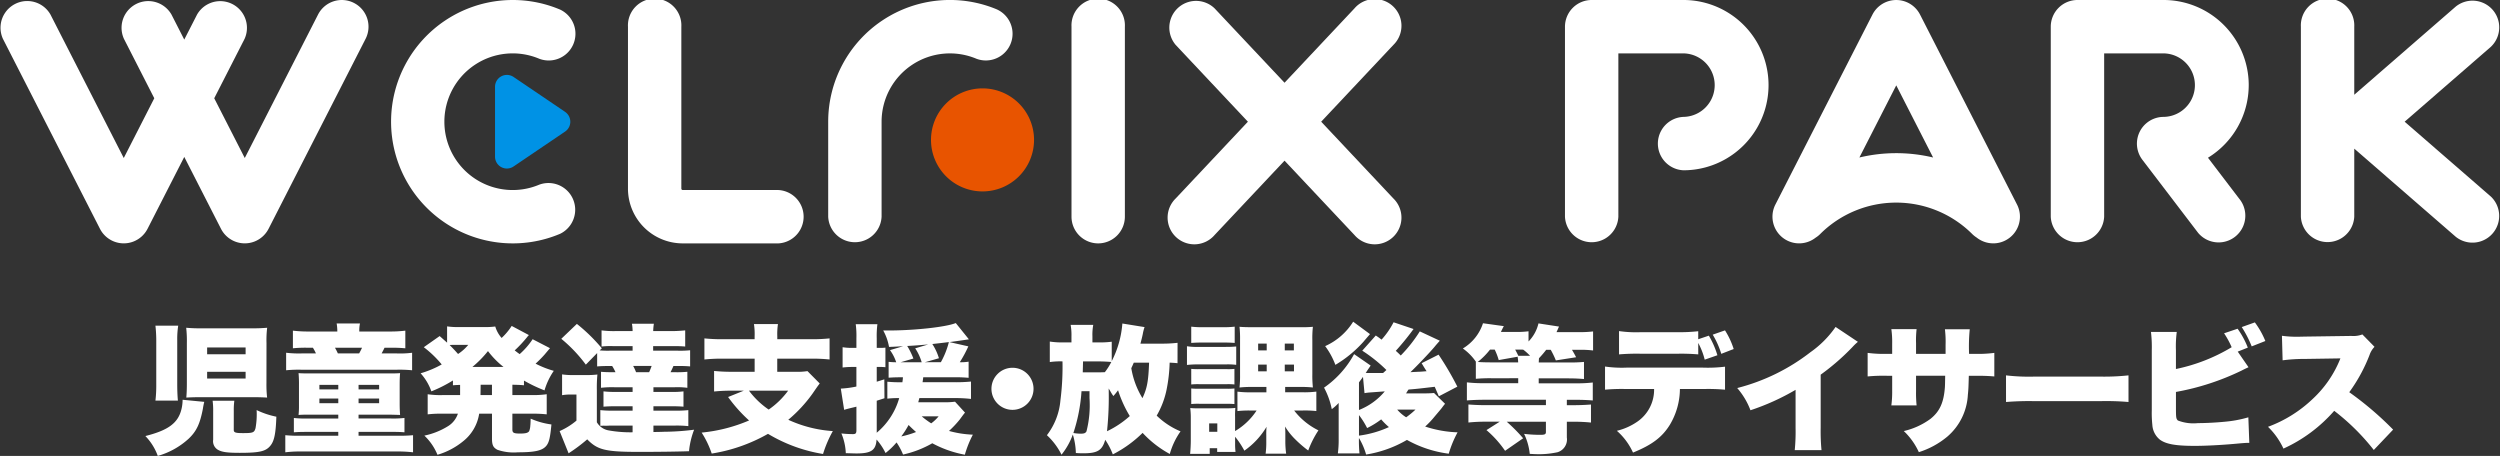
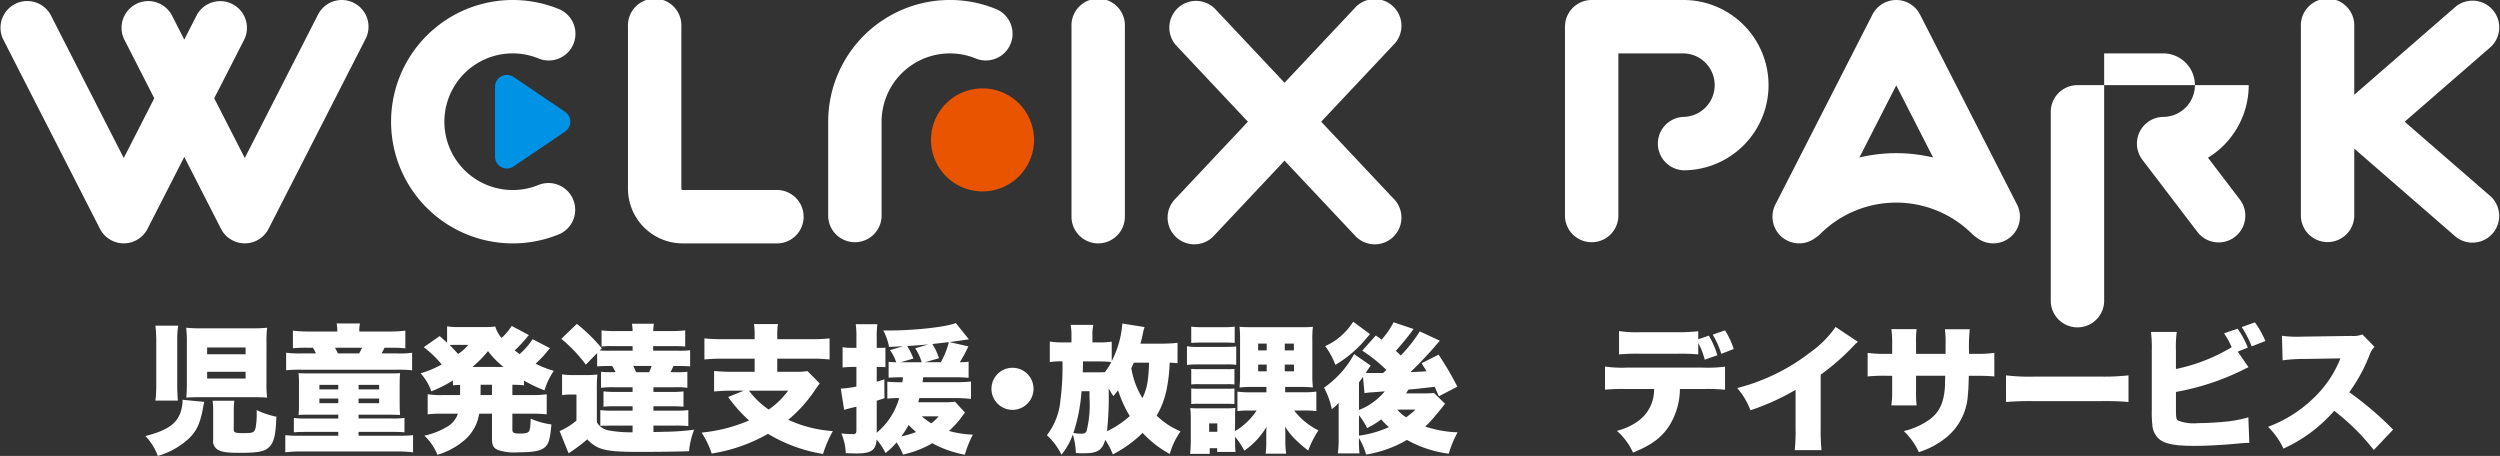
<svg xmlns="http://www.w3.org/2000/svg" width="374.238" height="68.25" viewBox="0 0 374.238 68.25">
  <rect x="0" y="0" width="374.238" height="68.25" fill="#333333" stroke="none" />
  <defs>
    <clipPath id="clip-path">
      <rect id="長方形_1240" data-name="長方形 1240" width="374.238" height="68.25" fill="none" />
    </clipPath>
  </defs>
  <g id="グループ_758" data-name="グループ 758" transform="translate(0 0)">
    <g id="グループ_757" data-name="グループ 757" transform="translate(0 0)" clip-path="url(#clip-path)">
      <path id="パス_380" data-name="パス 380" d="M52.987.441a3.993,3.993,0,0,0-5.376,1.737L36.641,23.654l-4.572-8.945,4.546-8.895A4,4,0,0,0,29.5,2.178L27.583,5.925,25.669,2.178a4,4,0,0,0-7.116,3.636l4.542,8.895-4.568,8.945L7.555,2.178A4,4,0,0,0,.438,5.814l14.53,28.443a4,4,0,0,0,7.116,0l5.5-10.766,5.5,10.766a4,4,0,0,0,7.116,0L54.727,5.814A3.992,3.992,0,0,0,52.987.441" transform="translate(0 0)" fill="#fff" />
      <path id="パス_381" data-name="パス 381" d="M93.651,36.435H79.391a8.2,8.2,0,0,1-8.191-8.19V4a4,4,0,1,1,7.99,0V28.245a.213.213,0,0,0,.2.2h14.26a4,4,0,0,1,0,7.994" transform="translate(22.804 -0.001)" fill="#fff" />
      <path id="パス_382" data-name="パス 382" d="M125.487,36.435a4,4,0,0,1-4-3.994V4a4,4,0,1,1,7.99,0v28.44a4,4,0,0,1-4,3.994" transform="translate(38.912 -0.001)" fill="#fff" />
      <path id="パス_383" data-name="パス 383" d="M155.341,18.218l10.8-11.483a4,4,0,1,0-5.821-5.475L149.856,12.385,139.392,1.26a4,4,0,0,0-5.821,5.475l10.8,11.483L133.57,29.7a4,4,0,1,0,5.821,5.475l10.465-11.125,10.463,11.125a4,4,0,1,0,5.821-5.475Z" transform="translate(42.433 0)" fill="#fff" />
      <path id="パス_384" data-name="パス 384" d="M66.529,27.642a10.228,10.228,0,1,1,0-18.844,4,4,0,0,0,3.113-7.363,18.217,18.217,0,1,0,0,33.567,4,4,0,0,0-3.113-7.359" transform="translate(14.2 -0.001)" fill="#fff" />
      <path id="パス_385" data-name="パス 385" d="M119.214,1.434A18.223,18.223,0,0,0,93.9,18.219V32.439a4,4,0,0,0,7.992,0V18.219A10.23,10.23,0,0,1,116.1,8.8a4,4,0,0,0,3.112-7.362" transform="translate(30.077 -0.001)" fill="#fff" />
      <path id="パス_386" data-name="パス 386" d="M120.982,17.734a7.712,7.712,0,1,1-7.712-7.713,7.71,7.71,0,0,1,7.712,7.713" transform="translate(33.809 3.209)" fill="#e85400" />
      <path id="パス_387" data-name="パス 387" d="M66.616,14.026,58.9,8.8a1.777,1.777,0,0,0-2.773,1.469V20.726A1.774,1.774,0,0,0,58.9,22.2l7.716-5.226a1.778,1.778,0,0,0,0-2.943" transform="translate(17.977 2.72)" fill="#0092e5" />
      <path id="パス_388" data-name="パス 388" d="M223.052,2.178a4,4,0,0,0-7.118,0L201.4,30.621a3.994,3.994,0,0,0,6.032,4.951,3.622,3.622,0,0,0,.654-.518,16.117,16.117,0,0,1,22.8,0,3.876,3.876,0,0,0,.63.5,4.017,4.017,0,0,0,2.5.877,3.945,3.945,0,0,0,1.814-.438,3.992,3.992,0,0,0,1.741-5.374Zm-9.08,21.406,5.521-10.805,5.518,10.8a23.727,23.727,0,0,0-11.039,0" transform="translate(64.367 -0.001)" fill="#fff" />
      <path id="パス_389" data-name="パス 389" d="M289.308,29.42l-12.9-11.2,12.9-11.205A4,4,0,0,0,284.066.98l-15.2,13.206V4a4,4,0,1,0-7.99,0v28.44a4,4,0,0,0,7.99,0V22.251l15.2,13.2a4,4,0,0,0,5.242-6.034" transform="translate(83.555 -0.001)" fill="#fff" />
      <path id="パス_390" data-name="パス 390" d="M195.169,0H181.437a4,4,0,0,0-4,4v28.44a4,4,0,0,0,7.992,0V7.992h9.736a4.754,4.754,0,0,1,0,9.507,4,4,0,0,0,0,7.992,12.745,12.745,0,0,0,0-25.491" transform="translate(56.832 -0.001)" fill="#fff" />
-       <path id="パス_391" data-name="パス 391" d="M262.152,12.746A12.759,12.759,0,0,0,249.41,0H236.517a4,4,0,0,0-4,4v28.44a4,4,0,0,0,7.992,0V7.992h8.9a4.754,4.754,0,0,1,0,9.507,4,4,0,0,0-3.181,6.418l8.349,10.944a4,4,0,0,0,6.353-4.848l-4.88-6.4a12.75,12.75,0,0,0,6.1-10.871" transform="translate(74.473 -0.001)" fill="#fff" />
+       <path id="パス_391" data-name="パス 391" d="M262.152,12.746H236.517a4,4,0,0,0-4,4v28.44a4,4,0,0,0,7.992,0V7.992h8.9a4.754,4.754,0,0,1,0,9.507,4,4,0,0,0-3.181,6.418l8.349,10.944a4,4,0,0,0,6.353-4.848l-4.88-6.4a12.75,12.75,0,0,0,6.1-10.871" transform="translate(74.473 -0.001)" fill="#fff" />
      <path id="パス_392" data-name="パス 392" d="M25.3,48.329a9.936,9.936,0,0,0-.206,1.031c-.434,2.251-.951,3.365-2.127,4.481a11.511,11.511,0,0,1-4.626,2.581,8.329,8.329,0,0,0-1.858-2.976c3.447-.866,4.914-1.959,5.409-4.045a6.056,6.056,0,0,0,.165-1.385Zm-7.31-.189a19.268,19.268,0,0,0,.124-2.373v-6.65a20.152,20.152,0,0,0-.124-2.189h3.408a13.022,13.022,0,0,0-.145,2.148v6.609c0,1.01.042,1.856.1,2.454ZM34.608,45.5a16.944,16.944,0,0,0,.1,2.189c-.7-.041-1.343-.062-2.437-.062H25.028c-1.034,0-1.735.021-2.416.062.062-.742.082-1.32.082-2.21V39.55a17.357,17.357,0,0,0-.1-2.313,22.78,22.78,0,0,0,2.416.083h7.268a24.035,24.035,0,0,0,2.437-.083,15.533,15.533,0,0,0-.1,2.292ZM25.729,41.2h5.76V40.189h-5.76Zm0,3.633h5.76V43.825h-5.76Zm3.986,7.7c0,.392.268.474,1.4.474,1.485,0,1.671-.082,1.858-.742a11.729,11.729,0,0,0,.165-2.705,12.425,12.425,0,0,0,2.953.99c-.083,2.5-.31,3.636-.889,4.337-.681.846-1.611,1.073-4.605,1.073-1.941,0-2.725-.124-3.324-.5a1.484,1.484,0,0,1-.64-1.466V49.772a11.708,11.708,0,0,0-.082-1.611H29.8a10.5,10.5,0,0,0-.082,1.508Z" transform="translate(5.278 11.827)" fill="#fff" />
      <path id="パス_393" data-name="パス 393" d="M36.107,50.326c-1.013,0-1.178,0-1.776.042a12,12,0,0,0,.062-1.4V45.97a18.4,18.4,0,0,0-.062-1.859c.578.041.889.041,2.188.041H47.361c1.3,0,1.631,0,2.168-.041-.041.5-.062.97-.062,1.777v2.787c0,.619.021,1.114.062,1.693-.64-.021-1.26-.042-1.9-.042H43.313V50.9h4.873a14.073,14.073,0,0,0,2-.083v2.148c-.557-.041-.908-.062-2-.062H43.313v.578h5.741A22.527,22.527,0,0,0,51.47,53.4v2.561a19.553,19.553,0,0,0-2.416-.124H34.641a17.9,17.9,0,0,0-2.293.124V53.4a21.149,21.149,0,0,0,2.293.083h5.636v-.578H35.653c-1.095,0-1.446.021-2.024.062V50.821a14.635,14.635,0,0,0,2.024.083h4.625v-.578Zm4.027-12.449a6.941,6.941,0,0,0-.1-1.2h3.49a5.05,5.05,0,0,0-.1,1.2H47.9a18.107,18.107,0,0,0,2.415-.127v2.643a19.269,19.269,0,0,0-2.271-.083H47.2c-.166.354-.228.457-.434.849h2.251a14.043,14.043,0,0,0,2.313-.1v2.622a19.058,19.058,0,0,0-2.334-.082H34.785a18.64,18.64,0,0,0-2.313.082V41.056a15.773,15.773,0,0,0,2.437.1h2.023a6.081,6.081,0,0,0-.454-.849h-.784a18.259,18.259,0,0,0-2.209.083V37.75a19.136,19.136,0,0,0,2.539.127ZM37.45,46.549h2.829v-.681H37.45Zm0,2.065h2.829v-.7H37.45ZM43.4,41.159c.206-.371.309-.578.434-.849H39.783a8.641,8.641,0,0,1,.433.849Zm-.083,5.389h3.076v-.681H43.313Zm0,2.065h3.076v-.7H43.313Z" transform="translate(10.361 11.747)" fill="#fff" />
      <path id="パス_394" data-name="パス 394" d="M53.6,45.779c-.5.02-.64.02-1.073.062v-.725A20.287,20.287,0,0,1,49.3,46.748a7.98,7.98,0,0,0-1.611-2.705,15.037,15.037,0,0,0,3.159-1.323,15.863,15.863,0,0,0-2.684-2.581l2.375-1.67c.578.515.763.68,1.114.99V37.021a11.169,11.169,0,0,0,1.9.1H57.15a10.933,10.933,0,0,0,1.714-.082,4.535,4.535,0,0,0,.951,1.714,9.349,9.349,0,0,0,1.508-1.8L63.9,38.323a2.713,2.713,0,0,0-.289.33,18.536,18.536,0,0,1-1.838,1.963c.392.309.454.35.743.556a11.237,11.237,0,0,0,1.941-2.23l2.6,1.341c-.145.168-.145.168-.805.951A17.107,17.107,0,0,1,64.9,42.6a14.2,14.2,0,0,0,2.725,1.075A10.168,10.168,0,0,0,66.236,46.6a21.4,21.4,0,0,1-3.076-1.468v.705c-.6-.062-.972-.062-1.735-.083V47.3h2.829a13.918,13.918,0,0,0,2.312-.124v3.014a18.508,18.508,0,0,0-2.312-.1H61.425v2.334c0,.536.186.639,1.176.639.805,0,1.178-.1,1.343-.371a2.557,2.557,0,0,0,.165-.825c.021-.124.021-.227.041-.577a4.158,4.158,0,0,1,.021-.457,11.338,11.338,0,0,0,3.1.869c-.186,1.983-.351,2.705-.784,3.22-.6.7-1.715.949-4.233.949A7.5,7.5,0,0,1,59.2,55.5c-.64-.33-.826-.7-.826-1.691V50.092h-1.92A6.515,6.515,0,0,1,54.074,54.2a10.936,10.936,0,0,1-3.862,2.044,8.259,8.259,0,0,0-1.962-2.872,10.85,10.85,0,0,0,3.491-1.382,3.477,3.477,0,0,0,1.528-1.9H51.017a17.223,17.223,0,0,0-2.271.1V47.181a13.24,13.24,0,0,0,2.271.124H53.6Zm-.805-5.99c-.268,0-.5,0-.763.02.557.56.825.849,1.26,1.344a6.763,6.763,0,0,0,1.528-1.364Zm7.31,3.306a12.85,12.85,0,0,1-2.333-2.375,16.134,16.134,0,0,1-2.334,2.375ZM56.655,47.3h1.714V45.757H56.676Z" transform="translate(15.275 11.837)" fill="#fff" />
      <path id="パス_395" data-name="パス 395" d="M74.375,51.949h-2.85c-.186,0-.516,0-.929.02h-.412a6.067,6.067,0,0,0-.64.021V49.636a16.634,16.634,0,0,0,1.982.082h2.85v-.66H71.711c-.64,0-1.157.021-1.694.062V46.828a13.223,13.223,0,0,0,1.694.082h2.664v-.7H71.628a14.706,14.706,0,0,0-1.982.083V43.9c.537.041.825.062,1.982.062h.186a6,6,0,0,0-.5-.931H71.05c-1.073,0-1.425.021-1.982.065v-2l-1.694,1.734A21.53,21.53,0,0,0,63.7,38.96l2.333-2.231a25.411,25.411,0,0,1,3.738,3.655l-.33.312a14.611,14.611,0,0,0,1.609.042h3.326v-.684H71.422a12.184,12.184,0,0,0-1.694.062V37.7a14.463,14.463,0,0,0,2.065.106h2.582a6.323,6.323,0,0,0-.1-1.1h3.284a8.622,8.622,0,0,0-.1,1.1h2.705c.784,0,1.425-.044,2.085-.106v2.416c-.474-.041-.97-.062-1.673-.062H77.452v.684h3.593a15.029,15.029,0,0,0,1.941-.062v2.416c-.557-.044-.928-.065-1.941-.065h-.557c-.124.312-.289.642-.433.931h.557a15.029,15.029,0,0,0,1.961-.062v2.4a11.366,11.366,0,0,0-1.941-.083H77.493v.7h2.829a12.457,12.457,0,0,0,1.671-.082V49.12c-.515-.041-1.031-.062-1.671-.062H77.493v.66h3.284a16.1,16.1,0,0,0,1.941-.082v2.395a17,17,0,0,0-1.941-.082H77.493v.969c.661-.02,1.219-.02,1.549-.041a37.43,37.43,0,0,0,4.543-.309,11.938,11.938,0,0,0-.764,3.22c-1.735.062-4.666.1-7.475.1-5.038,0-6.215-.289-7.763-1.877A24.688,24.688,0,0,1,64.793,56.1L63.45,52.774a10.307,10.307,0,0,0,2.52-1.568V47.3H65.1a7.486,7.486,0,0,0-1.281.1V44.287a10.1,10.1,0,0,0,1.715.1h1.982a12.328,12.328,0,0,0,1.59-.082,20.83,20.83,0,0,0-.082,2.333v4.812a2.541,2.541,0,0,0,1.735,1.217,18.534,18.534,0,0,0,3.614.288Zm.082-8.923a6.3,6.3,0,0,1,.434.931h1.961c.165-.371.269-.639.372-.931Z" transform="translate(20.322 11.757)" fill="#fff" />
      <path id="パス_396" data-name="パス 396" d="M87.484,38.579a9.954,9.954,0,0,0-.1-1.839h3.593a9.93,9.93,0,0,0-.1,1.839v.433h4.956a24.671,24.671,0,0,0,2.87-.124v3.159a24.517,24.517,0,0,0-2.85-.124H90.87v1.962h2.787a8.705,8.705,0,0,0,1.735-.1L97.23,45.64c-.247.312-.247.312-1.073,1.508a20.983,20.983,0,0,1-3.635,3.925,18.867,18.867,0,0,0,6.67,1.691,17.509,17.509,0,0,0-1.467,3.427,23.193,23.193,0,0,1-8.239-3.014,24.91,24.91,0,0,1-8.425,2.952,14.019,14.019,0,0,0-1.508-3.138,23.844,23.844,0,0,0,7.1-1.815,21.985,21.985,0,0,1-3.14-3.512l2.354-.949H84.1a25.091,25.091,0,0,0-2.684.124V43.763a25.14,25.14,0,0,0,2.787.123h3.284V41.923H82.816a24.742,24.742,0,0,0-2.849.124V38.888a25.16,25.16,0,0,0,2.87.124h4.646Zm-.846,8.136a12.326,12.326,0,0,0,2.952,2.829A12.125,12.125,0,0,0,92.5,46.715Z" transform="translate(25.48 11.767)" fill="#fff" />
      <path id="パス_397" data-name="パス 397" d="M113.921,50.032c-.268.33-.268.33-.784,1.034a15.209,15.209,0,0,1-1.611,1.712,15.448,15.448,0,0,0,3.573.557,15.614,15.614,0,0,0-1.2,3,16.454,16.454,0,0,1-4.873-1.714,15.409,15.409,0,0,1-4.378,1.691,9.657,9.657,0,0,0-.972-1.815,11.01,11.01,0,0,1-1.65,1.588,9.081,9.081,0,0,0-1.343-2.021c-.1,1.609-.805,2.083-3.016,2.083-.392,0-.805-.021-1.59-.041a8.47,8.47,0,0,0-.66-2.953,16.3,16.3,0,0,0,1.714.1c.433,0,.536-.123.536-.618v-3.49c-1.363.33-1.363.33-1.837.474l-.5-3.179a15.049,15.049,0,0,0,2.333-.309V43.2h-.64a11.889,11.889,0,0,0-1.425.083V40.243a8.107,8.107,0,0,0,1.467.1h.6V38.923a13.694,13.694,0,0,0-.1-2.127h3.243a13.879,13.879,0,0,0-.1,2.127v1.423h.433a6.461,6.461,0,0,0,.867-.041v2.934a6.926,6.926,0,0,0-.867-.041h-.433v2.208c.433-.124.6-.186,1.135-.351l.021,2.829-1.157.371v4.791a10.487,10.487,0,0,0,3.365-5.183,12.961,12.961,0,0,0-1.776.083v-2.54a17.036,17.036,0,0,0,1.858.083h.393a6.489,6.489,0,0,0,.082-.743H104.2c-.578,0-1.137.021-1.714.062V42.432a9.459,9.459,0,0,0,1.135.062,6.544,6.544,0,0,0-.929-1.815l1.962-.58c-.805.041-1.013.061-2.106.1a7.817,7.817,0,0,0-.869-2.458h.786c3.882,0,8.611-.515,10.076-1.113l1.962,2.436c-.681.1-1.652.248-2.911.413l2.829.639a18.732,18.732,0,0,1-1.281,2.375,7.128,7.128,0,0,0,1.322-.082v2.416a20.238,20.238,0,0,0-2.044-.083h-4.75c-.041.351-.041.351-.1.743h4.749a23.23,23.23,0,0,0,2.5-.1v2.6a20.366,20.366,0,0,0-2.5-.124h-5.223c-.083.269-.1.351-.166.622h3.7a11.547,11.547,0,0,0,1.8-.082Zm-5.512-10.2c-1.261.1-1.322.124-3.14.227a11.436,11.436,0,0,1,.929,1.88l-1.921.557h3.159a7.546,7.546,0,0,0-.97-2.086ZM104.381,53.6a13.816,13.816,0,0,0,2.21-.66c-.557-.5-.722-.66-1.116-1.052a13.3,13.3,0,0,1-1.095,1.712m3.056-3.014a12.345,12.345,0,0,0,1.425,1.055,5.934,5.934,0,0,0,1.116-1.055Zm2.87-8.095a12.3,12.3,0,0,0,1.2-3.014c-1.011.124-1.011.124-2.477.289a8.208,8.208,0,0,1,.99,2.127l-2.085.6Z" transform="translate(30.535 11.732)" fill="#fff" />
      <path id="パス_398" data-name="パス 398" d="M118.71,44.837a3.149,3.149,0,1,1-3.138-3.138,3.143,3.143,0,0,1,3.138,3.138" transform="translate(36.004 13.355)" fill="#fff" />
      <path id="パス_399" data-name="パス 399" d="M138.252,42.623c-.392-.041-.661-.061-1.178-.082a23.443,23.443,0,0,1-.453,4.007,12.881,12.881,0,0,1-1.488,3.923,11.408,11.408,0,0,0,3.573,2.354,10.986,10.986,0,0,0-1.611,3.387,15.8,15.8,0,0,1-4.068-3.159,17.949,17.949,0,0,1-4.46,3.22,10.638,10.638,0,0,0-1.135-2.186c-.456,1.588-1.157,2.021-3.262,2.021-.31,0-.578,0-1.137-.041a10.084,10.084,0,0,0-.454-2.767,10.559,10.559,0,0,1-1.693,3.018A10.1,10.1,0,0,0,118.7,53.4a9.935,9.935,0,0,0,2.024-5.224,39.421,39.421,0,0,0,.309-5.824,11,11,0,0,0-1.9.1V39.382a12.323,12.323,0,0,0,2.231.124h1.011v-.887a8.435,8.435,0,0,0-.124-1.735h3.387a7.972,7.972,0,0,0-.124,1.715v.907h.846a12.994,12.994,0,0,0,2.044-.1v2.911a14.86,14.86,0,0,0,1.591-5.636l3.325.536a6.551,6.551,0,0,0-.268,1.034c-.124.6-.207.887-.351,1.444h3.1a20.051,20.051,0,0,0,2.457-.124Zm-14.373,4.193a24.99,24.99,0,0,1-1.217,6.257,7.1,7.1,0,0,0,1.095.1c.516,0,.722-.083.867-.351a15.848,15.848,0,0,0,.453-4.976V46.816Zm2.293-2.828c.66,0,.66,0,1.2-.021a9.239,9.239,0,0,0,.97-1.529c-.805-.062-1.322-.083-1.88-.083h-2.353l-.042,1.633Zm4.934,6.545a17.824,17.824,0,0,1-1.755-3.861,10.3,10.3,0,0,1-.7.866,6.733,6.733,0,0,1-.5-.8l-.206-.33a49.071,49.071,0,0,1-.248,6.4,14.109,14.109,0,0,0,3.406-2.271m.6-7.992c-.144.33-.165.392-.371.828a12.436,12.436,0,0,0,1.671,4.48c.7-1.485.889-2.54.992-5.308Z" transform="translate(38.017 11.747)" fill="#fff" />
      <path id="パス_400" data-name="パス 400" d="M134.579,39.968a9.15,9.15,0,0,0,1.673.1h4.027c.846,0,1.157-.021,1.673-.062v2.746a10.3,10.3,0,0,0-1.632-.062h-4.068a13.11,13.11,0,0,0-1.673.082Zm7.207,14.56a9.738,9.738,0,0,0,.062,1.258H139.1v-.557h-1.116v.846h-2.932c.062-.64.1-1.363.1-2V50.748a11.545,11.545,0,0,0-.082-1.528,13.534,13.534,0,0,0,1.549.042h3.944a10.727,10.727,0,0,0,1.26-.062,11.39,11.39,0,0,0-.041,1.361v2.107a9.8,9.8,0,0,0,3.221-3.076h-.869a15.968,15.968,0,0,0-2,.082V46.764a14.7,14.7,0,0,0,2.169.1h2.168v-.8h-2.189a15.1,15.1,0,0,0-1.838.082,16.146,16.146,0,0,0,.083-1.921V38.958a15.122,15.122,0,0,0-.083-1.9c.516.042,1.054.062,1.962.062h7.31a16.882,16.882,0,0,0,1.714-.062,15.318,15.318,0,0,0-.083,1.983v5.1a16.739,16.739,0,0,0,.083,2,18.611,18.611,0,0,0-2.024-.082h-2.127v.8h2.5a14.7,14.7,0,0,0,2.168-.1v2.911a16.2,16.2,0,0,0-2-.082h-1.323a10.323,10.323,0,0,0,3.636,2.972,14.745,14.745,0,0,0-1.529,3.016,17.607,17.607,0,0,1-2.024-1.753,9.73,9.73,0,0,1-1.444-1.839c.041.66.041.66.041,1.217v.931a13.313,13.313,0,0,0,.124,1.918h-3.076a12.6,12.6,0,0,0,.1-1.877v-.91a11.513,11.513,0,0,1,.041-1.238A11.556,11.556,0,0,1,143.17,55.6a12.769,12.769,0,0,0-1.384-2.086Zm-6.567-17.491a14.05,14.05,0,0,0,1.838.082h2.829a14.27,14.27,0,0,0,1.838-.082v2.436c-.537-.041-1.013-.061-1.838-.061h-2.829c-.805,0-1.322.02-1.838.061Zm0,6.32a10.026,10.026,0,0,0,1.219.041h4.089a8.129,8.129,0,0,0,1.157-.041V45.69a8.95,8.95,0,0,0-1.157-.041h-4.089a10.026,10.026,0,0,0-1.219.041Zm0,2.932a10.022,10.022,0,0,0,1.219.041h4.068a8.461,8.461,0,0,0,1.178-.041v2.333c-.31-.02-.6-.041-1.24-.041H136.4a9.466,9.466,0,0,0-1.178.041Zm2.684,6.483h1.219V51.514H137.9Zm7.332-12.182h1.281V39.576h-1.281Zm0,3.138h1.281V42.714h-1.281Zm3.986-3.138h1.361V39.576h-1.361Zm0,3.138H150.6V42.714h-1.382Z" transform="translate(43.104 11.862)" fill="#fff" />
      <path id="パス_401" data-name="パス 401" d="M168.236,48.763c-.207.247-.207.247-.5.639-.145.186-.145.186-1.054,1.258a12.651,12.651,0,0,1-1.425,1.509,17.177,17.177,0,0,0,4.853.866,16.245,16.245,0,0,0-1.323,3.2,17.321,17.321,0,0,1-6.257-2.064,17.568,17.568,0,0,1-6.113,2.188,10.1,10.1,0,0,0-1.073-2.476,19.778,19.778,0,0,0,.082,2.311h-3.241a14.96,14.96,0,0,0,.124-2.188V48.639a6.8,6.8,0,0,1-1.032.928,11.4,11.4,0,0,0-1.157-3.22,14.533,14.533,0,0,0,4.5-5.018l2.478,1.712c-.144.209-.165.25-.353.518-.1.145-.1.145-.206.31-.082.123-.082.123-.185.268.247.02.371.02.557.02h2.044c.392-.35.392-.35.5-.453a22.246,22.246,0,0,0-3.615-2.891l2.024-2.271c.433.288.433.288.866.618a12.3,12.3,0,0,0,1.8-2.6l2.993,1.01c-.227.289-.227.313-.515.684-.64.845-1.446,1.815-2.148,2.581.33.289.453.412.743.7a21.216,21.216,0,0,0,2.849-3.612l3,1.4c-.353.392-.621.7-.787.908-.763.91-2.539,2.767-3.612,3.8.351-.021.351-.021,1.178-.062.206,0,.5-.021,1.238-.083-.268-.412-.392-.618-.742-1.2l2.538-1.279a45.155,45.155,0,0,1,2.81,4.791l-2.767,1.444c-.33-.763-.413-.949-.619-1.423-2.334.268-2.581.309-3.924.412-.165.227-.206.33-.371.578h2.581c.639,0,1.2-.021,1.609-.062ZM157,38.334c-.269.31-.786.908-.972,1.135a17.864,17.864,0,0,1-4.212,3.468,11.2,11.2,0,0,0-1.529-2.808,9.49,9.49,0,0,0,4.193-3.655ZM155.35,49.691a9.6,9.6,0,0,0,3.862-2.787l-2.23.165a7.73,7.73,0,0,0-.805.1l-.228-2.437c-.124.186-.124.186-.6.825Zm0,3.839a15.578,15.578,0,0,0,4.482-1.279,10.075,10.075,0,0,1-1.158-1.155,12.238,12.238,0,0,1-2.106,1.3,11.871,11.871,0,0,0-1.219-1.942Zm5.719-3.9a5.8,5.8,0,0,0,1.344,1.155,12.206,12.206,0,0,0,1.4-1.155Z" transform="translate(48.083 11.682)" fill="#fff" />
-       <path id="パス_402" data-name="パス 402" d="M170.259,44.886a23.9,23.9,0,0,0-2.457.082V42.429h.021a7.883,7.883,0,0,0-1.963-2,6.88,6.88,0,0,0,3.014-3.777l3.12.433c-.186.33-.186.35-.29.557-.082.165-.1.209-.144.312h2.148a13.274,13.274,0,0,0,1.983-.1v1.526a5.726,5.726,0,0,0,1.487-2.705l3.076.475c-.186.412-.227.515-.372.828h3.159a16.625,16.625,0,0,0,2.313-.1v2.849a15.217,15.217,0,0,0-2.147-.1h-1.014c.269.453.374.639.621,1.113l-3.035.475a12.7,12.7,0,0,0-.764-1.588h-.68a15.046,15.046,0,0,1-1.075,1.258c-.021.165-.021.247-.041.639h4.357a23.245,23.245,0,0,0,2.416-.082v2.56c-.681-.062-1.487-.1-2.4-.1h-4.377v.742h5.451a20.958,20.958,0,0,0,2.643-.123V48.21c-.764-.062-1.611-.1-2.623-.1h-1.26v.808h.951c1.013,0,1.858-.042,2.664-.1v2.7a24.424,24.424,0,0,0-2.687-.123h-.928v2.354a2,2,0,0,1-1.384,2.208,13.015,13.015,0,0,1-3.262.289c-.165,0-.475-.021-.908-.042a8.9,8.9,0,0,0-.846-2.993,20.109,20.109,0,0,0,2.4.144c.7,0,.867-.082.867-.433V51.392h-5.865a25.053,25.053,0,0,1,2.457,2.478l-2.705,1.877a15.814,15.814,0,0,0-2.787-3.1l1.982-1.258h-2a23.876,23.876,0,0,0-2.684.123v-2.7c.807.061,1.632.1,2.623.1h8.982v-.808h-9.148c-1.011,0-1.92.042-2.685.1V45.5a20.972,20.972,0,0,0,2.643.123h5.04v-.742Zm-.33-4.294a11.164,11.164,0,0,1-1.838,1.856c.557.041,1.26.062,2.21.062h3.839a6.389,6.389,0,0,0-.083-.846l-2.828.5a9.642,9.642,0,0,0-.6-1.567Zm3.758,0c.227.412.33.619.474.928h1.756a7.679,7.679,0,0,0-1.011-.907,2.591,2.591,0,0,0-.371-.021Z" transform="translate(53.123 11.737)" fill="#fff" />
      <path id="パス_403" data-name="パス 403" d="M193.19,46.236a10.555,10.555,0,0,1-1.488,5.327c-1.155,1.88-2.685,3.035-5.535,4.191a9.525,9.525,0,0,0-2.416-3.261,9.2,9.2,0,0,0,3.056-1.363,5.794,5.794,0,0,0,2.519-4.894H185.1a27.927,27.927,0,0,0-3.12.1V42.871a17.384,17.384,0,0,0,3.182.165h11.5a21.061,21.061,0,0,0,3.282-.144v3.447a27.449,27.449,0,0,0-3.222-.1Zm2.746-5.183a30.3,30.3,0,0,0-3.037-.1h-5.6a31.9,31.9,0,0,0-3.223.1V37.565a18.024,18.024,0,0,0,3.285.165h5.471a25.383,25.383,0,0,0,3.1-.144v1.2l1.588-.536a13.076,13.076,0,0,1,1.282,2.931l-1.9.66a10.739,10.739,0,0,0-.969-2.5Zm3.447-.082A12.6,12.6,0,0,0,198.1,38.1l1.838-.642a11.742,11.742,0,0,1,1.3,2.79Z" transform="translate(58.285 11.997)" fill="#fff" />
      <path id="パス_404" data-name="パス 404" d="M215.034,39.3a7.311,7.311,0,0,0-.8.763,34.549,34.549,0,0,1-4.772,4.152v7.949a29.519,29.519,0,0,0,.124,3.344h-4.006a28.07,28.07,0,0,0,.124-3.323v-5.7a35.151,35.151,0,0,1-6.753,3.056,10.976,10.976,0,0,0-1.983-3.324,29.941,29.941,0,0,0,10.966-5.368,15.177,15.177,0,0,0,3.759-3.78Z" transform="translate(63.085 11.872)" fill="#fff" />
      <path id="パス_405" data-name="パス 405" d="M223.422,41.016V39.652a15.389,15.389,0,0,0-.1-2.313h3.717a26.453,26.453,0,0,0-.1,3.677h.807a18.294,18.294,0,0,0,2.972-.144V44.4c-.99-.082-1.569-.1-2.911-.1h-.908c-.041,1.633-.062,2.086-.144,2.87A8.843,8.843,0,0,1,223.69,53.4a12.472,12.472,0,0,1-4.272,2.333,10.159,10.159,0,0,0-2.251-3.158,10.9,10.9,0,0,0,3.985-1.818c1.4-1.114,2-2.456,2.168-4.768.021-.372.021-.519.041-1.7H219v2.313a18.5,18.5,0,0,0,.083,2.128h-3.779a15.52,15.52,0,0,0,.123-2.169V44.3h-.763a24.51,24.51,0,0,0-2.911.1V40.872a18.3,18.3,0,0,0,2.973.144h.7V39.507a13.985,13.985,0,0,0-.123-2.189h3.779A14.789,14.789,0,0,0,219,39.425v1.591Z" transform="translate(67.823 11.952)" fill="#fff" />
      <path id="パス_406" data-name="パス 406" d="M227.442,42.559a29.333,29.333,0,0,0,4.233.186h9.87a34.029,34.029,0,0,0,4.234-.186v3.987a38.652,38.652,0,0,0-4.255-.127H231.7a42.213,42.213,0,0,0-4.254.127Z" transform="translate(72.847 13.631)" fill="#fff" />
      <path id="パス_407" data-name="パス 407" d="M258.48,43.265c-.578.268-.578.268-1.034.5a37.613,37.613,0,0,1-9.828,3.2v2.313c0,1.526.02,1.691.289,1.962a6.445,6.445,0,0,0,2.994.392c1.155,0,2.767-.083,4-.206a18.074,18.074,0,0,0,3.554-.663l.144,3.821c-.537,0-1.013.042-2.127.145-2.066.185-4.379.309-6.03.309-2.829,0-4.254-.247-5.2-.907a3.059,3.059,0,0,1-1.158-2.231A16.4,16.4,0,0,1,244,49.707V40.725a19.111,19.111,0,0,0-.123-2.746h3.862a16.768,16.768,0,0,0-.124,2.767v2.787a26.526,26.526,0,0,0,8.343-3.265,12.951,12.951,0,0,0-1.137-2.083l2.024-.683a12.826,12.826,0,0,1,1.529,2.828l-1.508.6Zm.949-6.712A12.887,12.887,0,0,1,261,39.34l-2.044.805a16.712,16.712,0,0,0-1.488-2.891Z" transform="translate(78.112 11.707)" fill="#fff" />
      <path id="パス_408" data-name="パス 408" d="M272.984,55.217a33.175,33.175,0,0,0-5.925-5.863,22.369,22.369,0,0,1-7.6,5.657,10.842,10.842,0,0,0-2.312-3.262,19.441,19.441,0,0,0,6.689-4.172,16.62,16.62,0,0,0,4.152-6.071l-5.368.083a24.476,24.476,0,0,0-3.285.206l-.1-3.674a15.332,15.332,0,0,0,2.168.144c.165,0,.557,0,1.158-.02l7.06-.1a3.785,3.785,0,0,0,1.653-.226l1.818,1.856a3.266,3.266,0,0,0-.743,1.22,24.311,24.311,0,0,1-3.037,5.574,48.585,48.585,0,0,1,6.567,5.6Z" transform="translate(82.361 12.143)" fill="#fff" />
    </g>
  </g>
</svg>